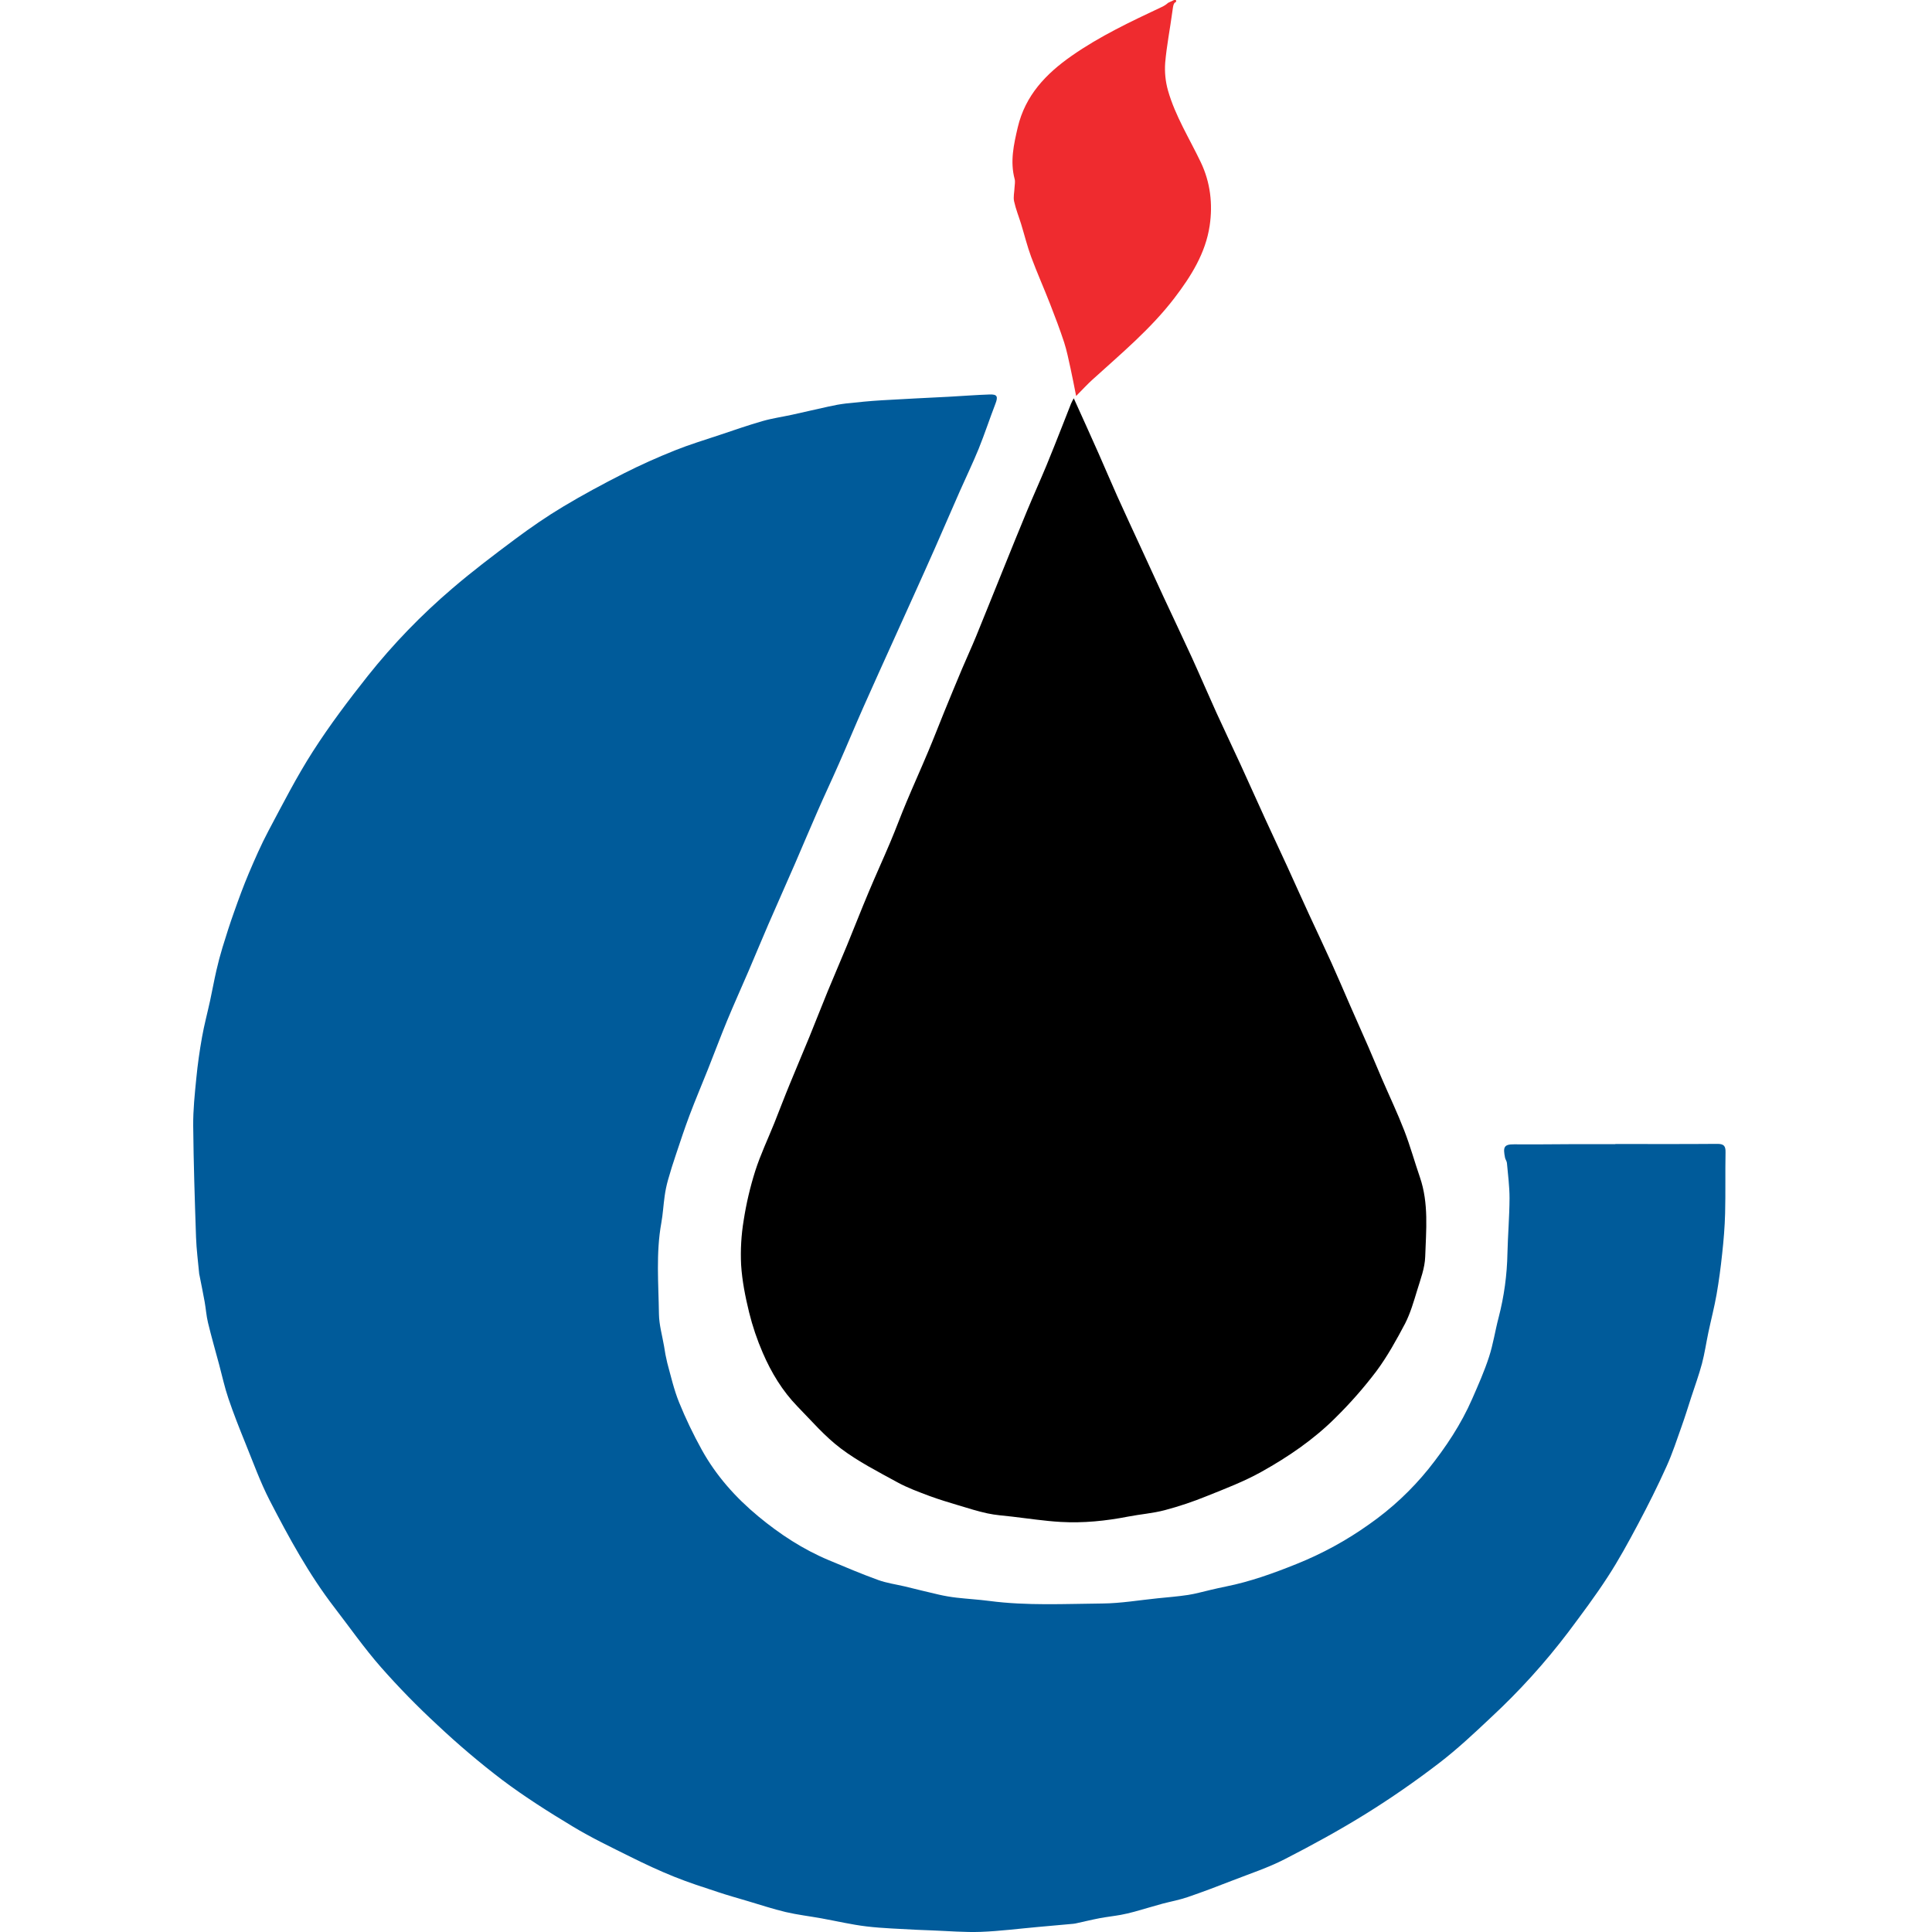
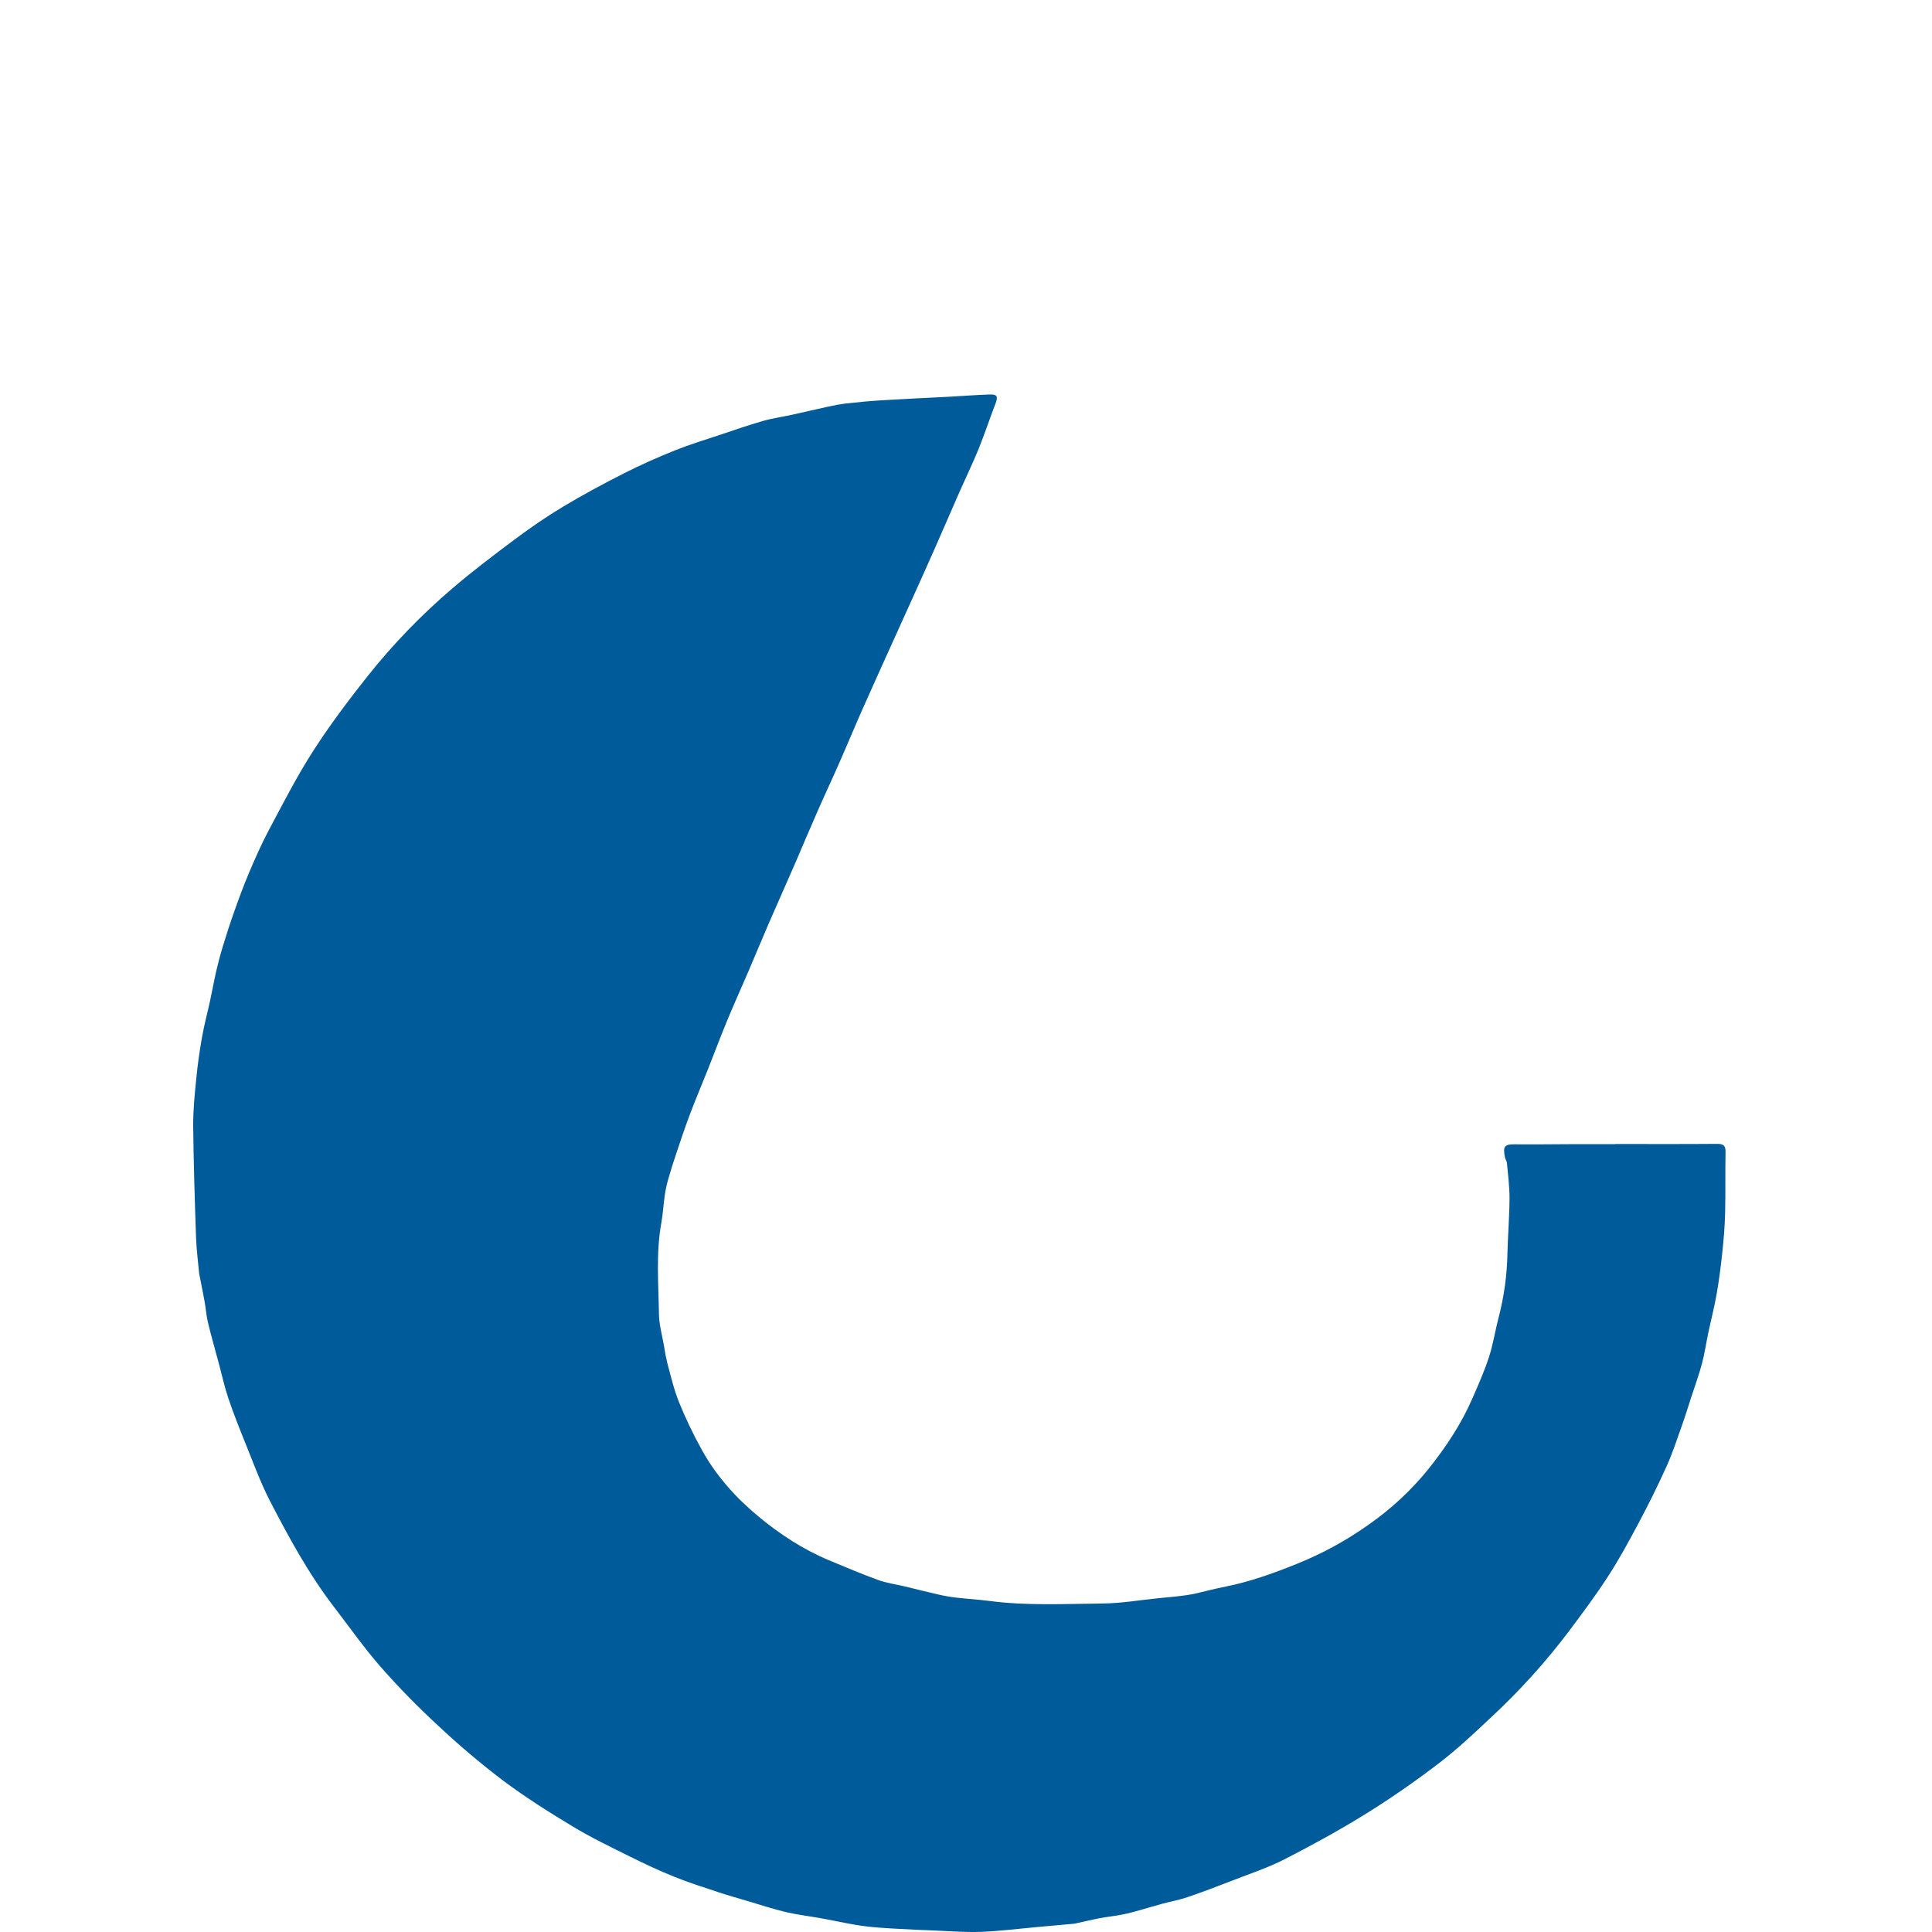
<svg xmlns="http://www.w3.org/2000/svg" width="60" height="60" viewBox="0 0 60 60" fill="none">
-   <path d="M37.293 5.042C36.941 4.304 36.499 3.604 36.273 2.811C36.194 2.531 36.165 2.239 36.186 1.949C36.232 1.418 36.337 0.893 36.408 0.364C36.435 0.163 36.444 0.087 36.526 0.059L36.521 0H36.463L36.427 0.017C36.377 0.04 36.328 0.064 36.278 0.087C36.219 0.14 36.152 0.184 36.079 0.217C35.119 0.669 34.16 1.121 33.286 1.731C32.484 2.29 31.84 2.963 31.607 3.956C31.483 4.488 31.364 5.014 31.511 5.562C31.533 5.644 31.511 5.739 31.507 5.827C31.502 5.97 31.464 6.119 31.494 6.253C31.546 6.493 31.639 6.723 31.712 6.958C31.816 7.298 31.901 7.646 32.024 7.979C32.207 8.473 32.423 8.955 32.614 9.447C32.767 9.838 32.916 10.231 33.047 10.63C33.133 10.895 33.186 11.172 33.247 11.444C33.306 11.708 33.355 11.975 33.42 12.298C33.629 12.088 33.769 11.933 33.923 11.794C34.81 10.988 35.735 10.219 36.469 9.261C36.986 8.585 37.441 7.864 37.568 7.005C37.667 6.335 37.589 5.663 37.293 5.042Z" fill="#EF2B2F" />
  <path d="M50.168 35.528C51.223 35.528 52.277 35.533 53.332 35.524C53.532 35.524 53.592 35.585 53.588 35.782C53.576 36.415 53.591 37.048 53.575 37.68C53.564 38.098 53.53 38.516 53.484 38.931C53.439 39.358 53.383 39.783 53.309 40.205C53.239 40.6 53.138 40.989 53.055 41.38C52.987 41.703 52.94 42.031 52.856 42.349C52.761 42.704 52.634 43.05 52.52 43.4C52.425 43.693 52.335 43.987 52.231 44.278C52.079 44.704 51.94 45.136 51.753 45.547C51.482 46.149 51.186 46.74 50.876 47.323C50.578 47.883 50.274 48.443 49.927 48.975C49.547 49.562 49.126 50.122 48.707 50.683C47.987 51.633 47.185 52.519 46.311 53.33C45.784 53.827 45.255 54.324 44.681 54.763C43.954 55.32 43.199 55.844 42.422 56.327C41.604 56.835 40.754 57.3 39.896 57.74C39.381 58.004 38.824 58.187 38.282 58.398C37.819 58.579 37.355 58.755 36.885 58.916C36.632 59.003 36.365 59.052 36.105 59.12C35.812 59.2 35.522 59.289 35.229 59.37C35.089 59.408 34.947 59.442 34.805 59.468C34.587 59.507 34.366 59.531 34.148 59.572C33.898 59.62 33.651 59.681 33.401 59.735C33.378 59.74 33.356 59.743 33.334 59.745L32.245 59.843C31.651 59.896 31.056 59.973 30.46 59.996C29.959 60.014 29.457 59.97 28.955 59.951C28.789 59.945 28.623 59.94 28.457 59.931C27.943 59.9 27.425 59.888 26.914 59.827C26.441 59.771 25.975 59.66 25.505 59.575C25.137 59.509 24.764 59.465 24.4 59.38C24.008 59.287 23.622 59.159 23.235 59.044C22.918 58.95 22.596 58.86 22.282 58.755C21.829 58.606 21.378 58.461 20.937 58.283C20.481 58.1 20.034 57.891 19.593 57.672C18.983 57.368 18.366 57.074 17.785 56.722C17.039 56.273 16.299 55.804 15.603 55.282C14.9 54.747 14.226 54.175 13.583 53.57C12.968 53.002 12.383 52.404 11.83 51.776C11.315 51.189 10.864 50.545 10.386 49.923C9.591 48.89 8.97 47.748 8.374 46.594C8.08 46.022 7.861 45.41 7.618 44.813C7.433 44.356 7.251 43.897 7.093 43.43C6.976 43.088 6.901 42.734 6.807 42.384C6.69 41.95 6.566 41.517 6.46 41.079C6.408 40.866 6.394 40.642 6.355 40.425C6.307 40.158 6.252 39.893 6.2 39.627C6.194 39.605 6.189 39.583 6.186 39.56C6.152 39.183 6.101 38.805 6.088 38.426C6.049 37.272 6.011 36.116 6 34.961C5.996 34.469 6.048 33.975 6.097 33.483C6.138 33.057 6.199 32.632 6.274 32.21C6.341 31.83 6.442 31.456 6.524 31.08C6.592 30.764 6.649 30.448 6.721 30.135C6.776 29.894 6.839 29.656 6.911 29.42C7.025 29.05 7.141 28.68 7.273 28.314C7.414 27.915 7.56 27.515 7.725 27.125C7.915 26.678 8.11 26.231 8.337 25.803C8.78 24.971 9.209 24.128 9.717 23.336C10.238 22.523 10.823 21.747 11.423 20.99C12.209 20.002 13.088 19.093 14.048 18.274C14.674 17.737 15.334 17.238 15.996 16.744C16.477 16.386 16.973 16.043 17.487 15.735C18.103 15.365 18.738 15.024 19.379 14.699C19.894 14.438 20.424 14.202 20.961 13.987C21.413 13.806 21.882 13.664 22.346 13.509C22.79 13.361 23.234 13.205 23.685 13.076C23.985 12.99 24.298 12.946 24.604 12.879C24.982 12.797 25.358 12.706 25.734 12.625C25.913 12.584 26.094 12.552 26.276 12.53C26.646 12.49 27.016 12.453 27.387 12.431C28.082 12.388 28.778 12.358 29.474 12.321C29.893 12.298 30.312 12.265 30.732 12.251C30.97 12.242 31 12.313 30.915 12.536C30.736 13 30.581 13.473 30.395 13.934C30.214 14.377 30.006 14.808 29.813 15.244C29.553 15.832 29.299 16.426 29.039 17.015C28.823 17.506 28.601 17.995 28.381 18.484C28.18 18.929 27.979 19.374 27.778 19.818C27.459 20.526 27.136 21.233 26.822 21.942C26.561 22.529 26.314 23.128 26.053 23.718C25.835 24.216 25.602 24.706 25.386 25.203C25.152 25.734 24.928 26.271 24.697 26.804C24.421 27.439 24.138 28.071 23.862 28.707C23.654 29.187 23.456 29.67 23.25 30.15C23.027 30.669 22.794 31.183 22.578 31.705C22.373 32.202 22.186 32.705 21.987 33.205C21.797 33.682 21.596 34.154 21.414 34.637C21.264 35.035 21.131 35.439 20.996 35.843C20.905 36.108 20.822 36.376 20.745 36.647C20.7 36.809 20.665 36.974 20.642 37.141C20.602 37.419 20.588 37.702 20.538 37.978C20.368 38.918 20.451 39.864 20.464 40.808C20.469 41.142 20.566 41.475 20.623 41.808C20.648 41.983 20.681 42.156 20.723 42.328C20.835 42.737 20.929 43.155 21.088 43.548C21.293 44.053 21.529 44.545 21.793 45.022C22.238 45.827 22.843 46.507 23.552 47.094C24.22 47.647 24.94 48.119 25.744 48.455C26.251 48.667 26.758 48.882 27.275 49.069C27.539 49.164 27.825 49.204 28.1 49.268C28.454 49.353 28.807 49.444 29.163 49.524C29.343 49.565 29.525 49.596 29.708 49.617C30.047 49.656 30.389 49.675 30.727 49.719C31.895 49.872 33.067 49.809 34.237 49.798C34.808 49.793 35.377 49.695 35.947 49.637C36.264 49.605 36.584 49.58 36.899 49.532C37.136 49.496 37.368 49.427 37.603 49.374C37.76 49.338 37.916 49.301 38.074 49.27C38.829 49.119 39.546 48.86 40.26 48.573C41.06 48.253 41.82 47.838 42.522 47.337C43.214 46.853 43.834 46.274 44.365 45.617C44.902 44.943 45.376 44.232 45.721 43.441C45.908 43.014 46.098 42.586 46.242 42.143C46.373 41.745 46.433 41.324 46.541 40.917C46.711 40.263 46.803 39.592 46.815 38.917C46.829 38.349 46.877 37.782 46.88 37.213C46.88 36.848 46.832 36.483 46.799 36.117C46.794 36.061 46.751 36.009 46.74 35.953C46.678 35.636 46.695 35.534 47.025 35.538C47.62 35.544 48.215 35.535 48.81 35.533C49.262 35.533 49.714 35.533 50.166 35.533L50.168 35.528Z" fill="#005B9A" />
-   <path d="M33.347 12.37C33.626 12.988 33.876 13.536 34.12 14.088C34.315 14.526 34.499 14.968 34.696 15.406C34.943 15.956 35.199 16.502 35.451 17.05C35.681 17.549 35.909 18.051 36.141 18.55C36.43 19.173 36.728 19.794 37.014 20.419C37.272 20.985 37.516 21.557 37.773 22.124C38.02 22.666 38.278 23.204 38.527 23.746C38.788 24.317 39.044 24.89 39.305 25.46C39.527 25.945 39.755 26.426 39.977 26.91C40.206 27.41 40.429 27.913 40.661 28.414C40.893 28.915 41.123 29.401 41.348 29.898C41.546 30.335 41.733 30.777 41.925 31.217C42.114 31.646 42.305 32.074 42.492 32.503C42.637 32.837 42.775 33.173 42.919 33.507C43.15 34.041 43.4 34.567 43.61 35.109C43.795 35.586 43.931 36.081 44.098 36.565C44.374 37.372 44.289 38.205 44.261 39.029C44.25 39.381 44.114 39.732 44.01 40.076C43.905 40.42 43.802 40.779 43.638 41.101C43.367 41.614 43.085 42.126 42.742 42.587C42.356 43.096 41.934 43.577 41.479 44.025C40.801 44.703 40.012 45.241 39.181 45.705C38.639 46.008 38.051 46.233 37.471 46.465C37.049 46.637 36.616 46.782 36.175 46.899C35.801 46.998 35.41 47.026 35.03 47.1C34.339 47.235 33.642 47.305 32.94 47.265C32.436 47.236 31.935 47.158 31.433 47.1C31.176 47.07 30.916 47.054 30.664 46.999C30.362 46.934 30.066 46.839 29.769 46.75C29.472 46.661 29.165 46.569 28.871 46.461C28.532 46.333 28.186 46.208 27.869 46.034C27.271 45.706 26.654 45.392 26.112 44.983C25.615 44.609 25.201 44.124 24.765 43.678C24.297 43.196 23.952 42.625 23.688 42.012C23.512 41.606 23.37 41.185 23.264 40.756C23.146 40.272 23.047 39.777 23.016 39.281C22.993 38.818 23.02 38.353 23.096 37.896C23.176 37.378 23.296 36.867 23.454 36.367C23.616 35.86 23.847 35.376 24.046 34.881C24.208 34.474 24.362 34.067 24.528 33.665C24.727 33.177 24.934 32.694 25.134 32.207C25.327 31.736 25.509 31.262 25.703 30.791C25.896 30.321 26.103 29.848 26.298 29.374C26.526 28.82 26.743 28.261 26.976 27.708C27.195 27.184 27.432 26.669 27.654 26.142C27.826 25.736 27.978 25.317 28.151 24.909C28.371 24.384 28.605 23.866 28.825 23.341C28.997 22.935 29.156 22.52 29.323 22.11C29.506 21.66 29.692 21.212 29.88 20.765C30.021 20.431 30.174 20.102 30.312 19.766C30.594 19.078 30.868 18.388 31.148 17.699C31.396 17.084 31.645 16.469 31.899 15.857C32.093 15.391 32.301 14.931 32.495 14.465C32.662 14.064 32.819 13.658 32.98 13.254C33.075 13.015 33.166 12.775 33.262 12.536C33.287 12.479 33.316 12.424 33.347 12.37Z" fill="black" />
</svg>